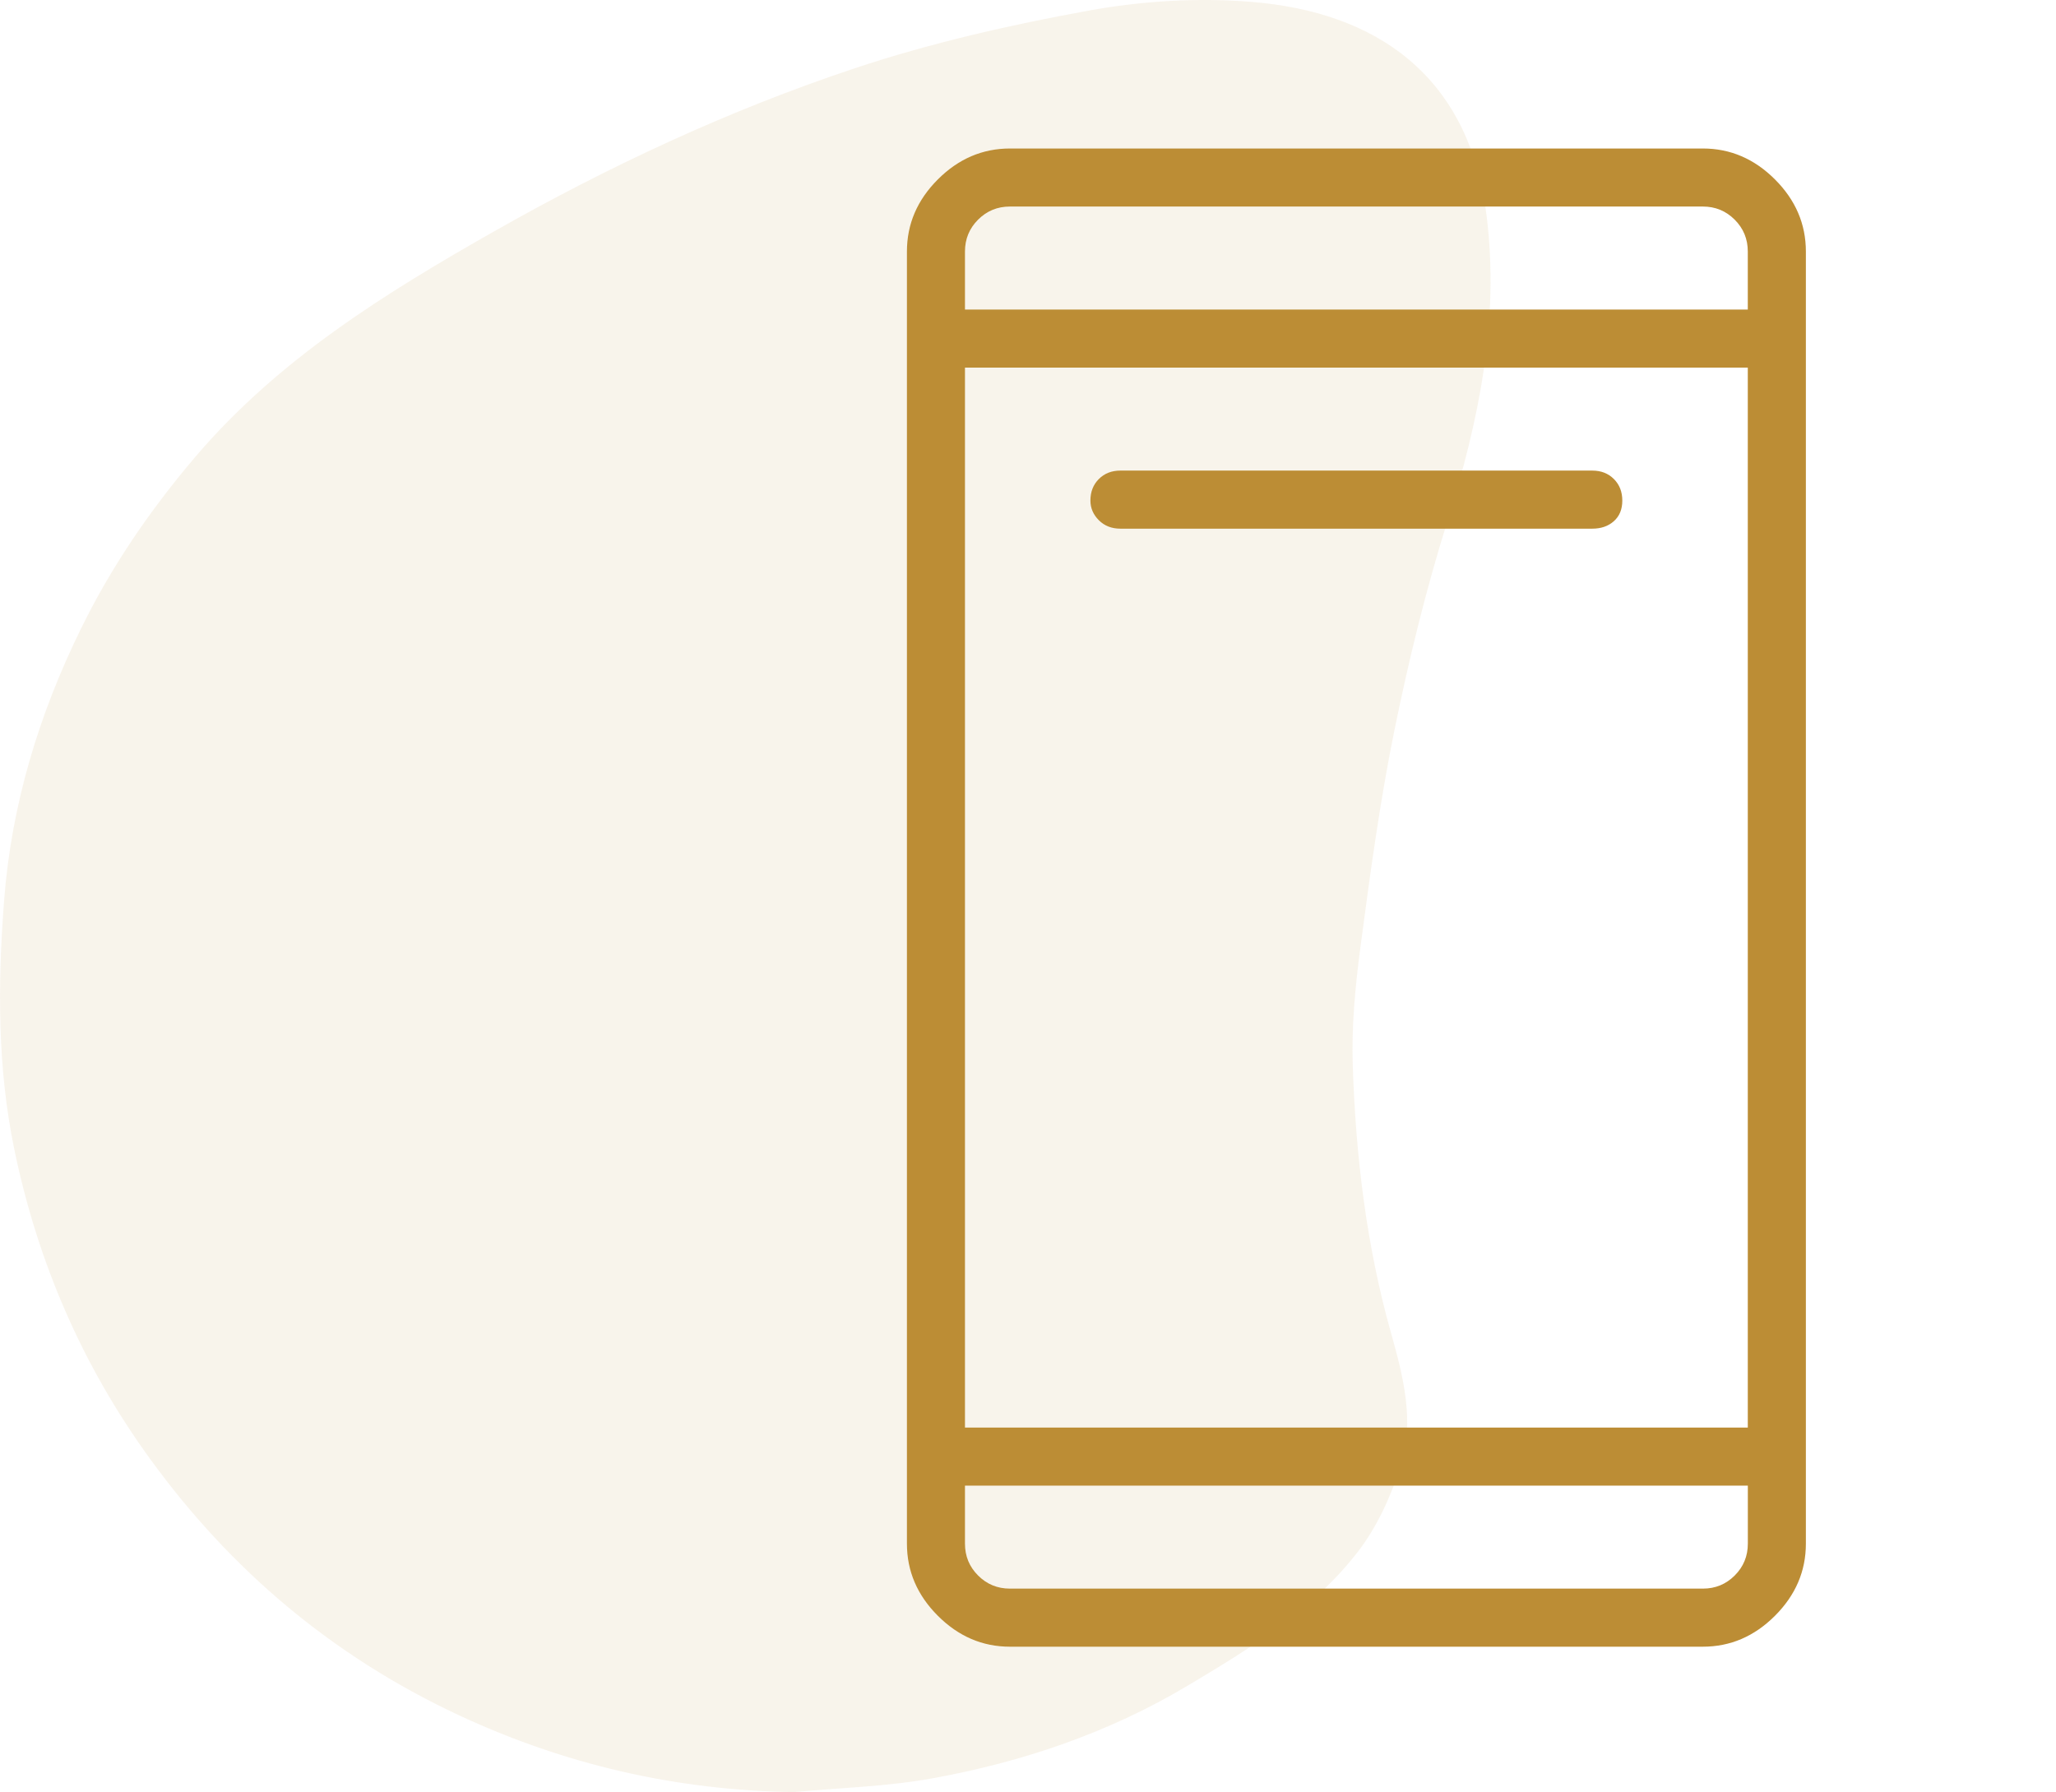
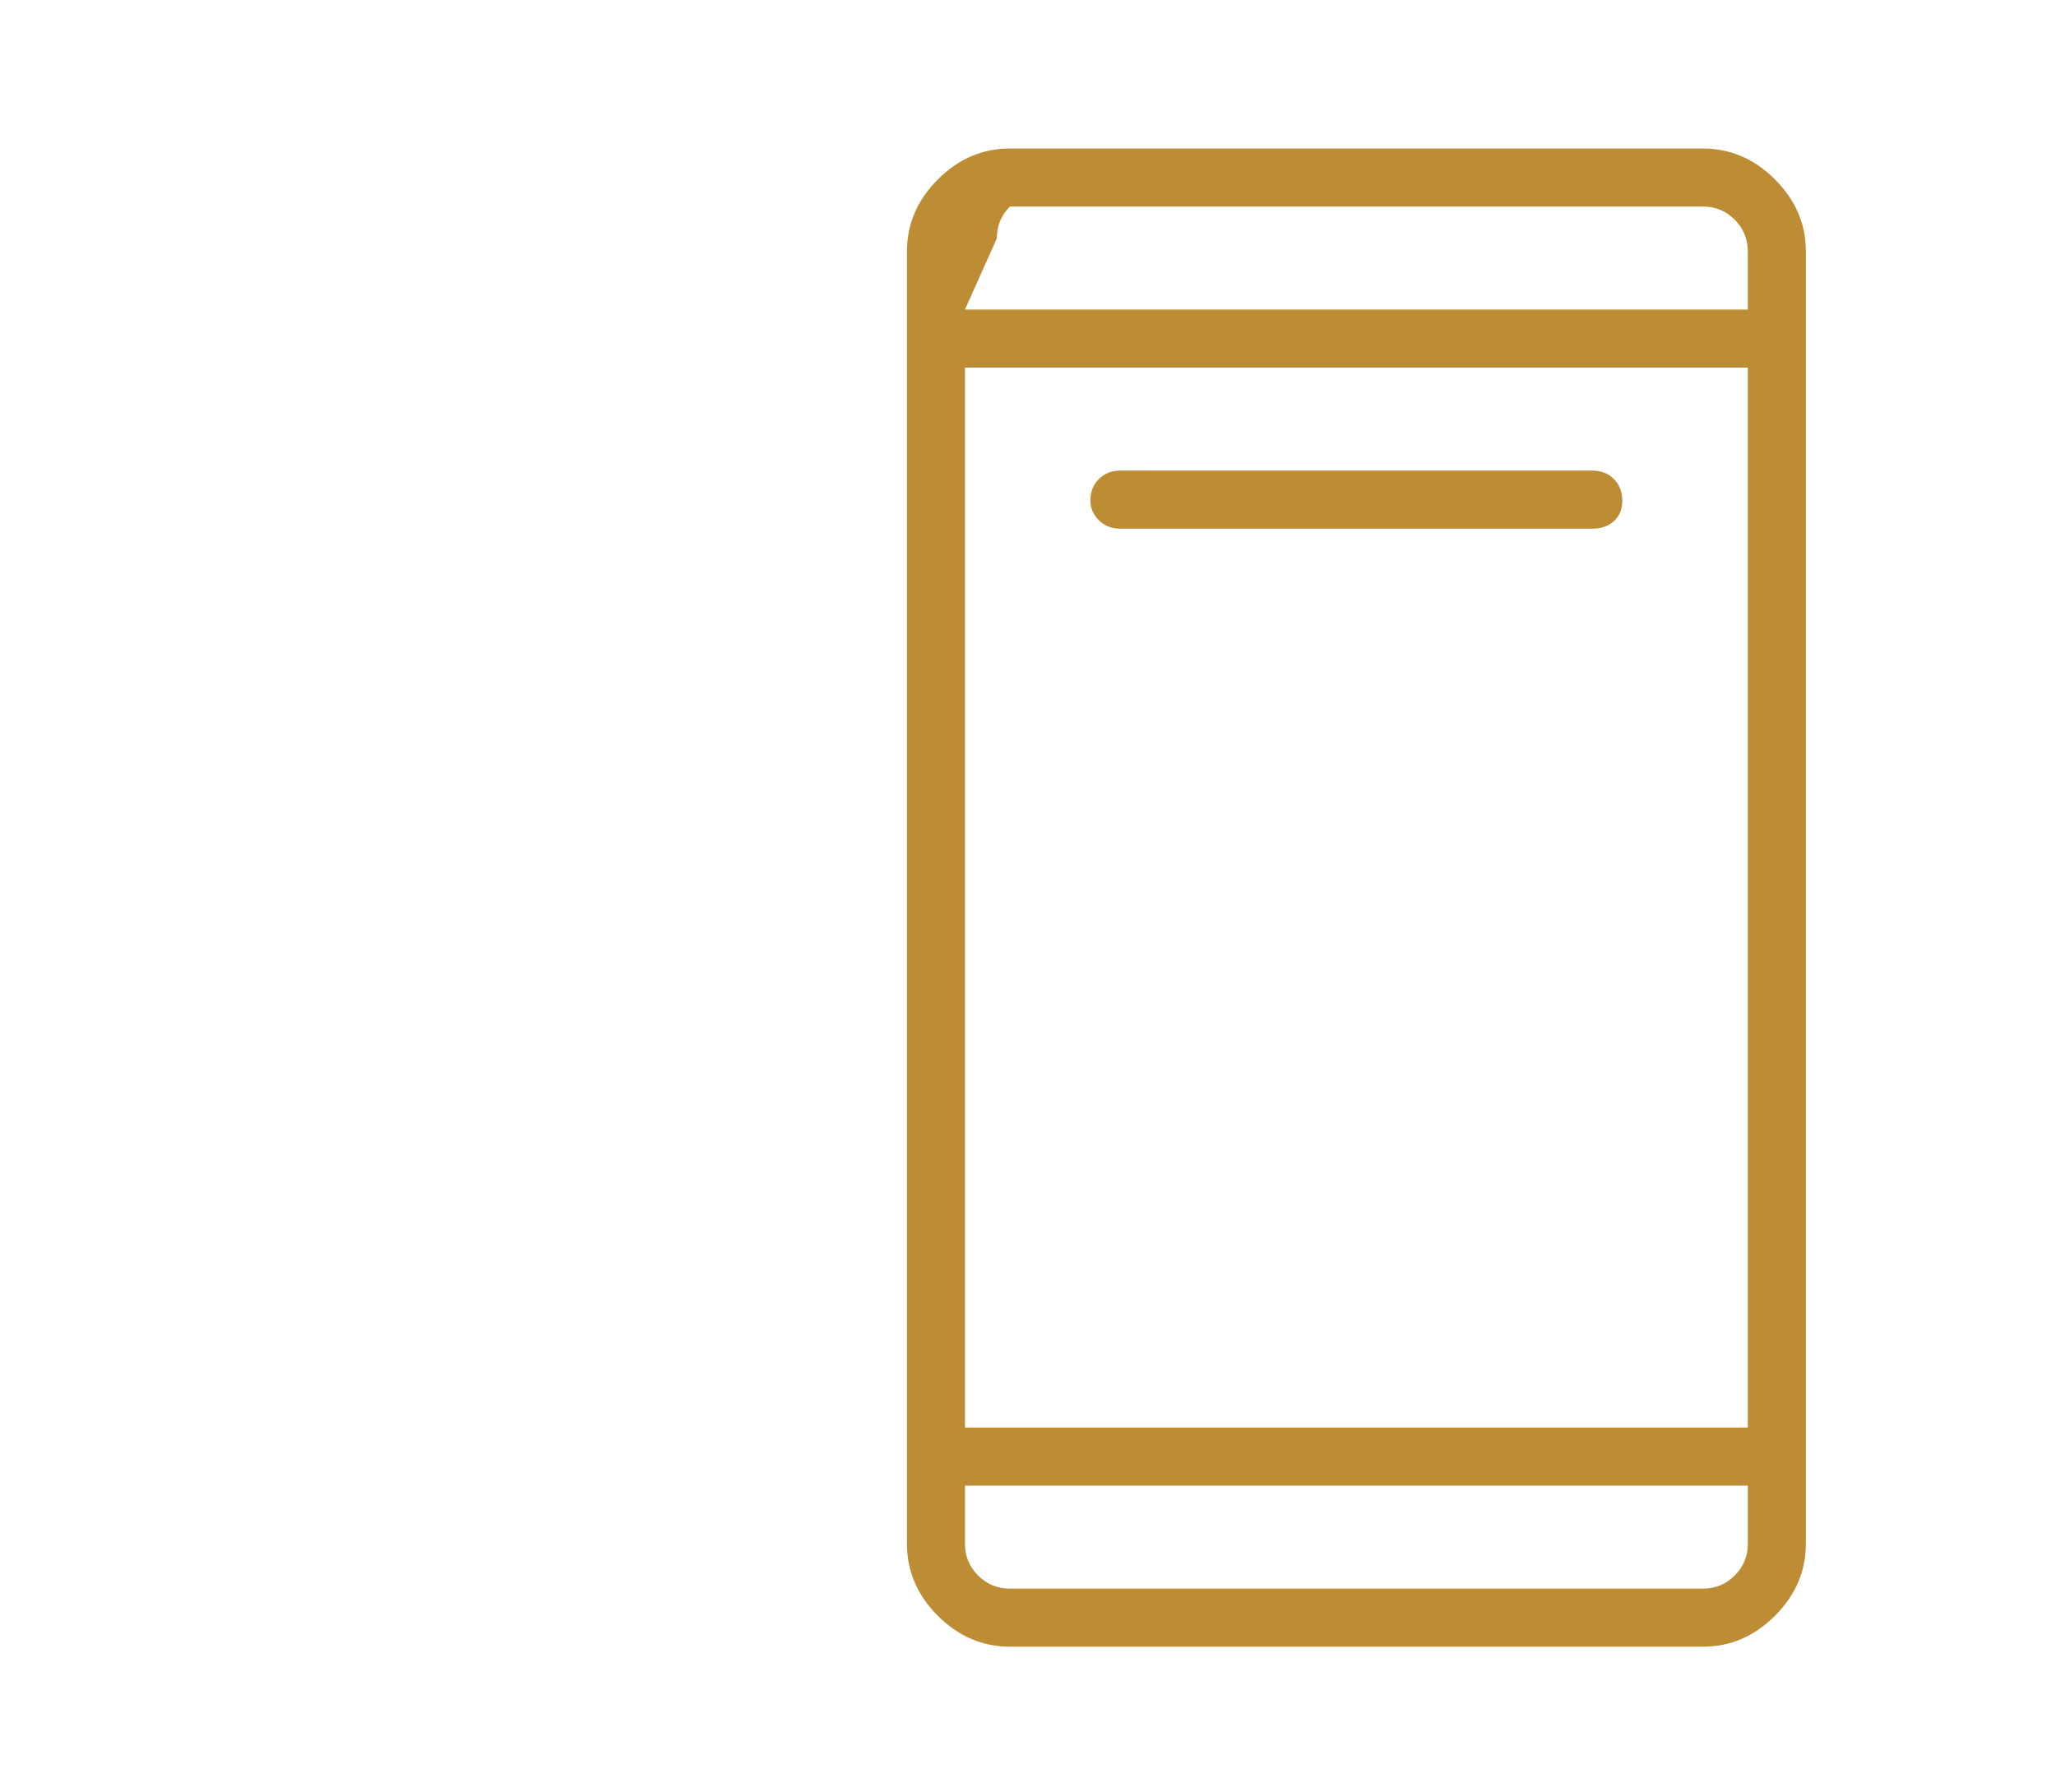
<svg xmlns="http://www.w3.org/2000/svg" version="1.1" id="Calque_1" x="0px" y="0px" viewBox="0 0 504.79 440" style="enable-background:new 0 0 504.79 440;" xml:space="preserve">
  <style type="text/css">
	.st0{opacity:0.1;}
	.st1{fill:#BC8D35;}
</style>
  <g class="st0">
    <g>
-       <path class="st1" d="M194.92,440c-28.98-0.43-56.39-6.77-82.5-18.99c-30.68-14.37-55.7-35.43-75.62-62.88    c-16.66-22.95-27.56-48.3-33.28-75.89c-4.18-20.16-4.08-40.6-2.52-61.08c1.8-23.56,8.54-45.72,18.87-66.79    c7.46-15.23,16.97-29.13,28.01-42.11c20.43-24.01,46.56-40.2,73.5-55.49c28.29-16.05,57.72-29.77,88.52-40.02    c18.71-6.23,38.15-10.65,57.58-14.18c12.94-2.35,26.54-3.17,39.65-2.12c30.59,2.45,53.53,17.9,57.85,52.42    c3.23,25.77-1.89,50.49-9.59,75.03c-5.31,16.93-9.54,34.26-13.08,51.65c-3.55,17.45-5.93,35.15-8.27,52.82    c-1.28,9.66-2.23,19.5-1.91,29.21c0.73,22.16,3.32,44.11,9.37,65.6c2.98,10.6,5.89,21.73,2.42,32.64    c-2.38,7.47-5.81,15.07-10.57,21.22c-11.06,14.29-26.39,23.66-41.72,32.81c-19.51,11.65-40.73,18.81-62.93,22.81    C217.59,438.66,206.18,438.94,194.92,440z" />
-     </g>
+       </g>
  </g>
-   <path class="st1" d="M275.08,129.8c-2.15,0-3.91-0.69-5.29-2.07s-2.07-2.99-2.07-4.83c0-2.15,0.69-3.91,2.07-5.29  c1.38-1.38,3.14-2.07,5.29-2.07h115.87c2.15,0,3.91,0.69,5.29,2.07c1.38,1.38,2.07,3.14,2.07,5.29c0,2.15-0.69,3.83-2.07,5.06  s-3.14,1.84-5.29,1.84H275.08z M247.96,404.3c-6.74,0-12.64-2.53-17.7-7.59c-5.06-5.06-7.59-10.96-7.59-17.7V61.75  c0-6.74,2.53-12.64,7.59-17.7s10.96-7.59,17.7-7.59h170.13c6.74,0,12.64,2.53,17.7,7.59c5.06,5.06,7.59,10.96,7.59,17.7v317.26  c0,6.74-2.53,12.64-7.59,17.7c-5.06,5.06-10.96,7.59-17.7,7.59H247.96z M236.92,350.5h192.2V90.26h-192.2V350.5z M236.92,364.75  v14.25c0,3.07,1.07,5.67,3.22,7.82s4.75,3.22,7.82,3.22h170.13c3.07,0,5.67-1.07,7.82-3.22s3.22-4.75,3.22-7.82v-14.25H236.92z   M236.92,76h192.2V61.75c0-3.07-1.07-5.67-3.22-7.82c-2.15-2.15-4.75-3.22-7.82-3.22H247.96c-3.07,0-5.67,1.07-7.82,3.22  c-2.15,2.15-3.22,4.75-3.22,7.82L236.92,76z M236.92,50.71V76C236.92,76,236.92,50.71,236.92,50.71z M236.92,390.04v-25.29  C236.92,364.75,236.92,390.04,236.92,390.04z" />
+   <path class="st1" d="M275.08,129.8c-2.15,0-3.91-0.69-5.29-2.07s-2.07-2.99-2.07-4.83c0-2.15,0.69-3.91,2.07-5.29  c1.38-1.38,3.14-2.07,5.29-2.07h115.87c2.15,0,3.91,0.69,5.29,2.07c1.38,1.38,2.07,3.14,2.07,5.29c0,2.15-0.69,3.83-2.07,5.06  s-3.14,1.84-5.29,1.84H275.08z M247.96,404.3c-6.74,0-12.64-2.53-17.7-7.59c-5.06-5.06-7.59-10.96-7.59-17.7V61.75  c0-6.74,2.53-12.64,7.59-17.7s10.96-7.59,17.7-7.59h170.13c6.74,0,12.64,2.53,17.7,7.59c5.06,5.06,7.59,10.96,7.59,17.7v317.26  c0,6.74-2.53,12.64-7.59,17.7c-5.06,5.06-10.96,7.59-17.7,7.59H247.96z M236.92,350.5h192.2V90.26h-192.2V350.5z M236.92,364.75  v14.25c0,3.07,1.07,5.67,3.22,7.82s4.75,3.22,7.82,3.22h170.13c3.07,0,5.67-1.07,7.82-3.22s3.22-4.75,3.22-7.82v-14.25H236.92z   M236.92,76h192.2V61.75c0-3.07-1.07-5.67-3.22-7.82c-2.15-2.15-4.75-3.22-7.82-3.22H247.96c-2.15,2.15-3.22,4.75-3.22,7.82L236.92,76z M236.92,50.71V76C236.92,76,236.92,50.71,236.92,50.71z M236.92,390.04v-25.29  C236.92,364.75,236.92,390.04,236.92,390.04z" />
</svg>